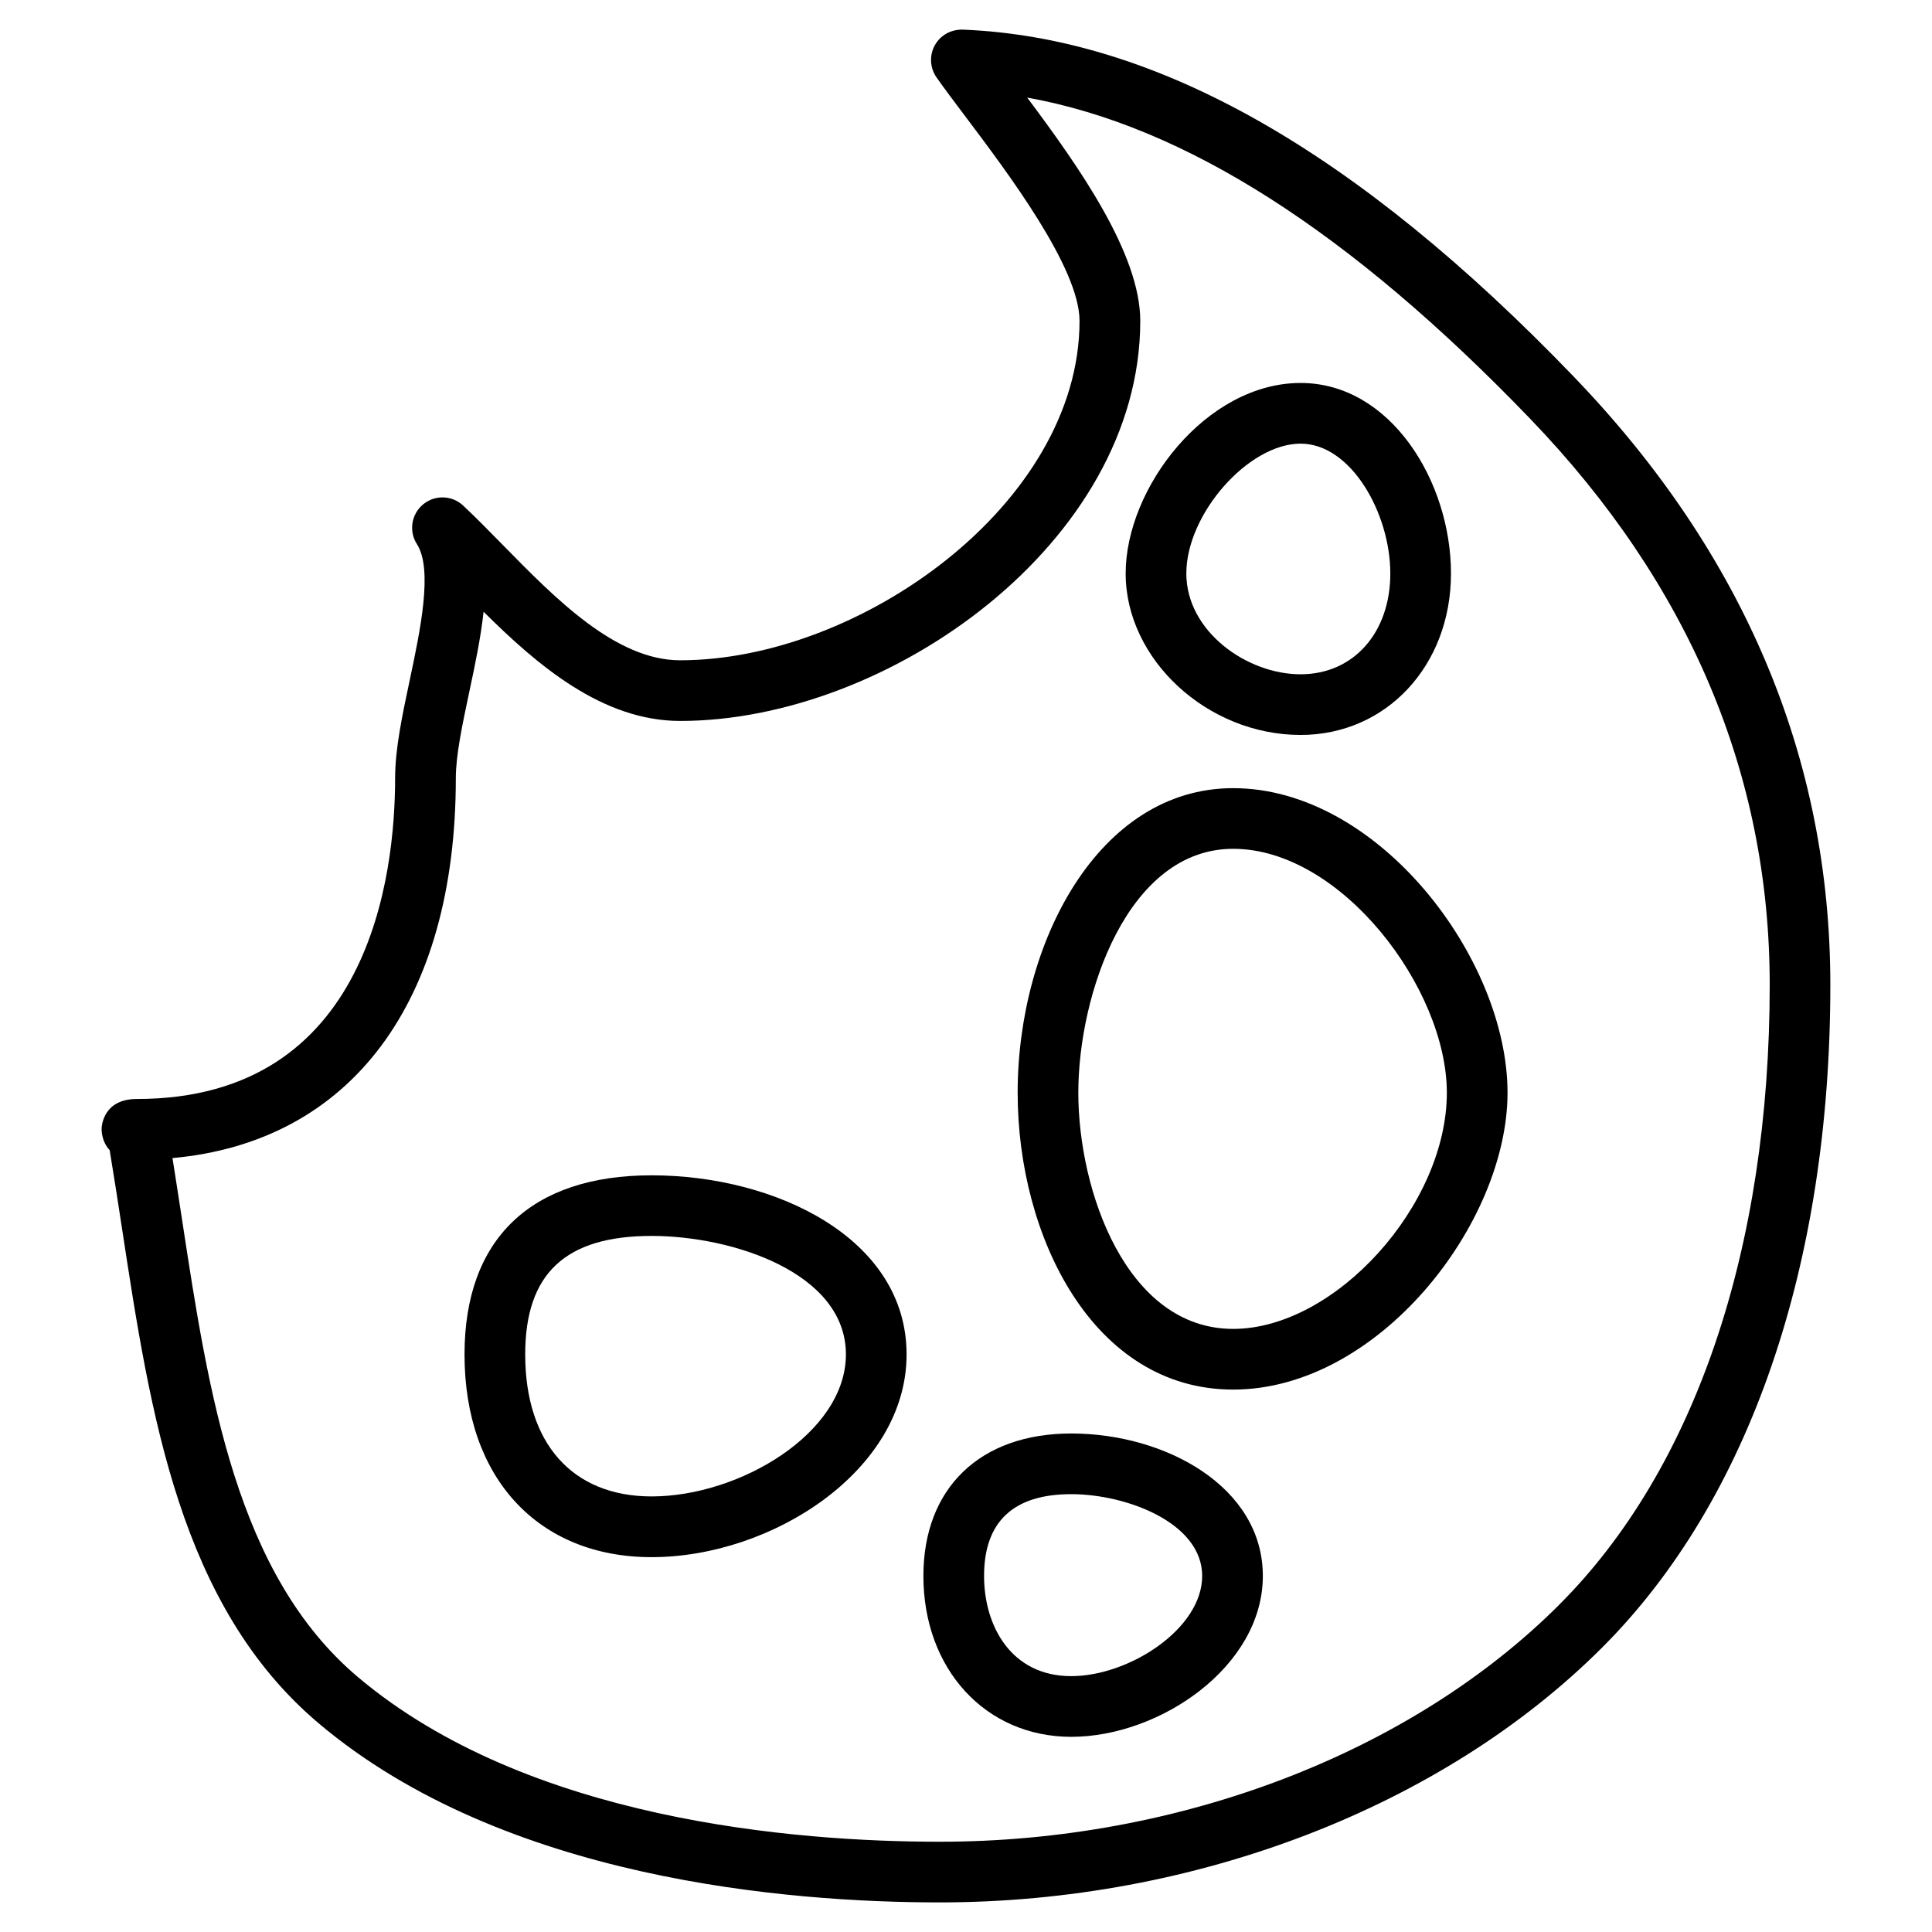
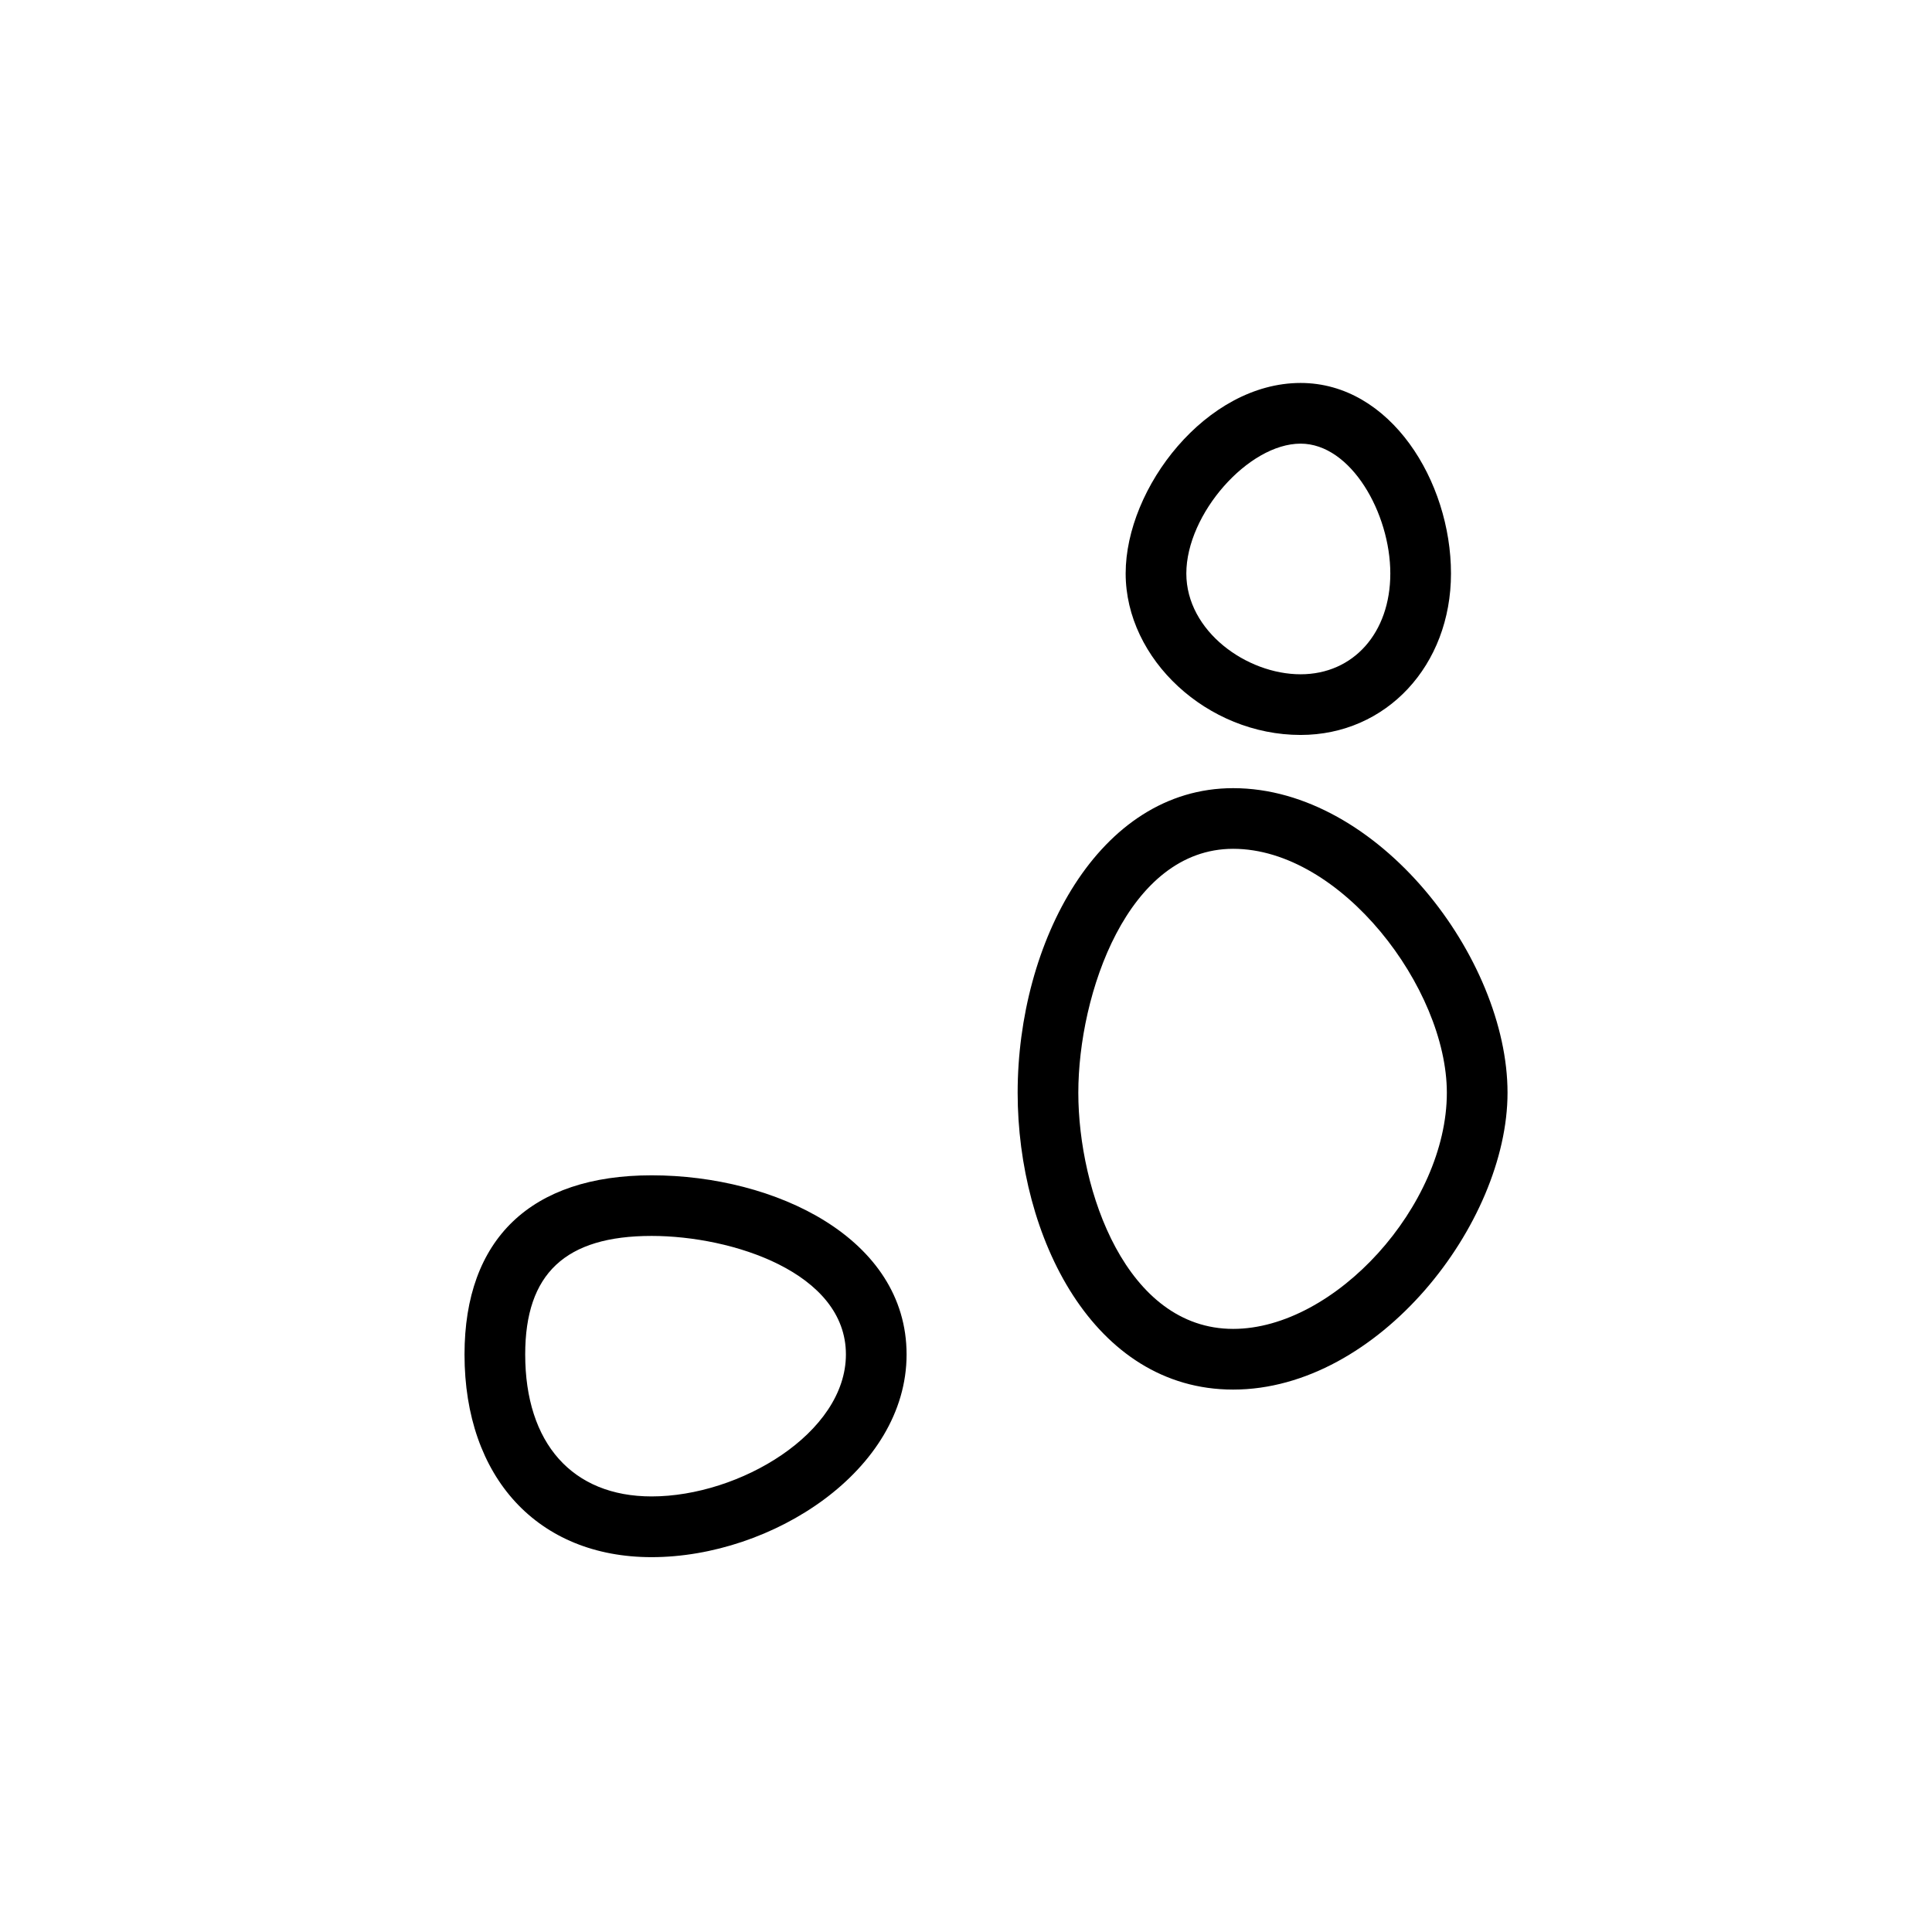
<svg xmlns="http://www.w3.org/2000/svg" fill="#000000" width="800px" height="800px" version="1.1" viewBox="144 144 512 512">
  <g>
-     <path d="m561.04 243.79c-57.551-59.793-110.52-89.883-161.94-91.941-3.129-0.062-5.918 1.512-7.387 4.191-1.457 2.68-1.277 5.969 0.48 8.48 2.035 2.906 4.684 6.41 7.633 10.332 11.32 15.027 30.262 40.176 30.262 54.195 0 48.441-58.195 89.934-105.83 89.934-17.055 0-33.004-16.273-47.078-30.637-3.613-3.688-7.098-7.227-10.43-10.355-2.949-2.777-7.535-2.906-10.633-0.312-3.121 2.594-3.816 7.106-1.629 10.516 4.309 6.731 0.867 22.961-1.898 36.008-1.992 9.402-3.879 18.297-3.879 25.961 0 25.578-6.668 85.078-68.434 85.078-8.844 0-9.324 7.043-9.348 7.836-0.012 0.504-0.012 3.43 2.133 5.715 1.148 6.902 2.219 13.902 3.301 20.945 7.504 49.117 15.254 99.895 52.148 131.01 48.922 41.258 124.09 47.41 164.54 47.41 67.605 0 133.24-25.254 175.57-67.574 38.977-38.984 60.438-101.33 60.438-175.58 0-60.074-22.883-114.31-68.023-161.21zm-3.773 325.43c-39.383 39.363-100.76 62.859-164.21 62.859-38.258 0-109.16-5.66-154.18-43.617-32.266-27.215-39.566-74.973-46.617-121.15-0.848-5.508-1.684-10.977-2.551-16.41 47.219-4.277 75.09-41.258 75.09-100.74 0-5.981 1.715-14.074 3.527-22.629 1.531-7.191 3.078-14.48 3.828-21.418 14.289 14.203 31.492 28.941 52.117 28.941 55.215 0 121.91-47.293 121.91-106.02 0-17.828-16.336-40.969-29.961-59.172 41.742 7.492 85.531 35.492 133.25 85.07 42.148 43.801 63.523 94.289 63.523 150.07-0.016 69.945-19.801 128.27-55.734 164.21z" />
    <path d="m470.8 352.87c-35.75 0-57.113 41.043-57.113 80.715 0 38.141 20.012 78.668 57.113 78.668 38.484 0 72.711-43.992 72.711-78.668 0.008-35.578-34.23-80.715-72.711-80.715zm0 143.3c-28.309 0-41.035-36.598-41.035-62.59 0-26.07 13.047-64.637 41.035-64.637 28.633 0 56.629 37.016 56.629 64.637 0.012 29.832-29.629 62.59-56.629 62.59z" />
    <path d="m316.68 455.47c-31.965 0-49.578 16.863-49.578 47.477 0 32.629 19.457 53.715 49.578 53.715 31.902 0 67.574-22.973 67.574-53.715 0-30.84-34.816-47.477-67.574-47.477zm0 85.098c-20.977 0-33.496-14.074-33.496-37.637 0-21.418 10.645-31.398 33.496-31.398 21.387 0 51.496 9.734 51.496 31.398 0 20.852-28.168 37.637-51.496 37.637z" />
    <path d="m488.67 338.77c22.715 0 39.855-18.395 39.855-42.793 0-24.375-16.016-50.488-39.855-50.488-24.965 0-46.359 27.762-46.359 50.488 0 22.789 21.672 42.793 46.359 42.793zm0-77.199c13.387 0 23.777 18.5 23.777 34.41 0 15.727-9.777 26.711-23.777 26.711-14.301 0-30.281-11.426-30.281-26.711 0-15.762 16.422-34.41 30.281-34.41z" />
-     <path d="m427.89 523.89c-24.172 0-39.18 14.473-39.18 37.754 0 24.699 16.477 42.633 39.18 42.633 23.477 0 50.777-18.621 50.777-42.633 0-23.637-25.812-37.754-50.777-37.754zm0 64.305c-15.961 0-23.102-13.336-23.102-26.551 0-14.387 7.781-21.676 23.102-21.676 14.547 0 34.699 7.535 34.699 21.676 0 14.051-19.414 26.551-34.699 26.551z" />
  </g>
</svg>